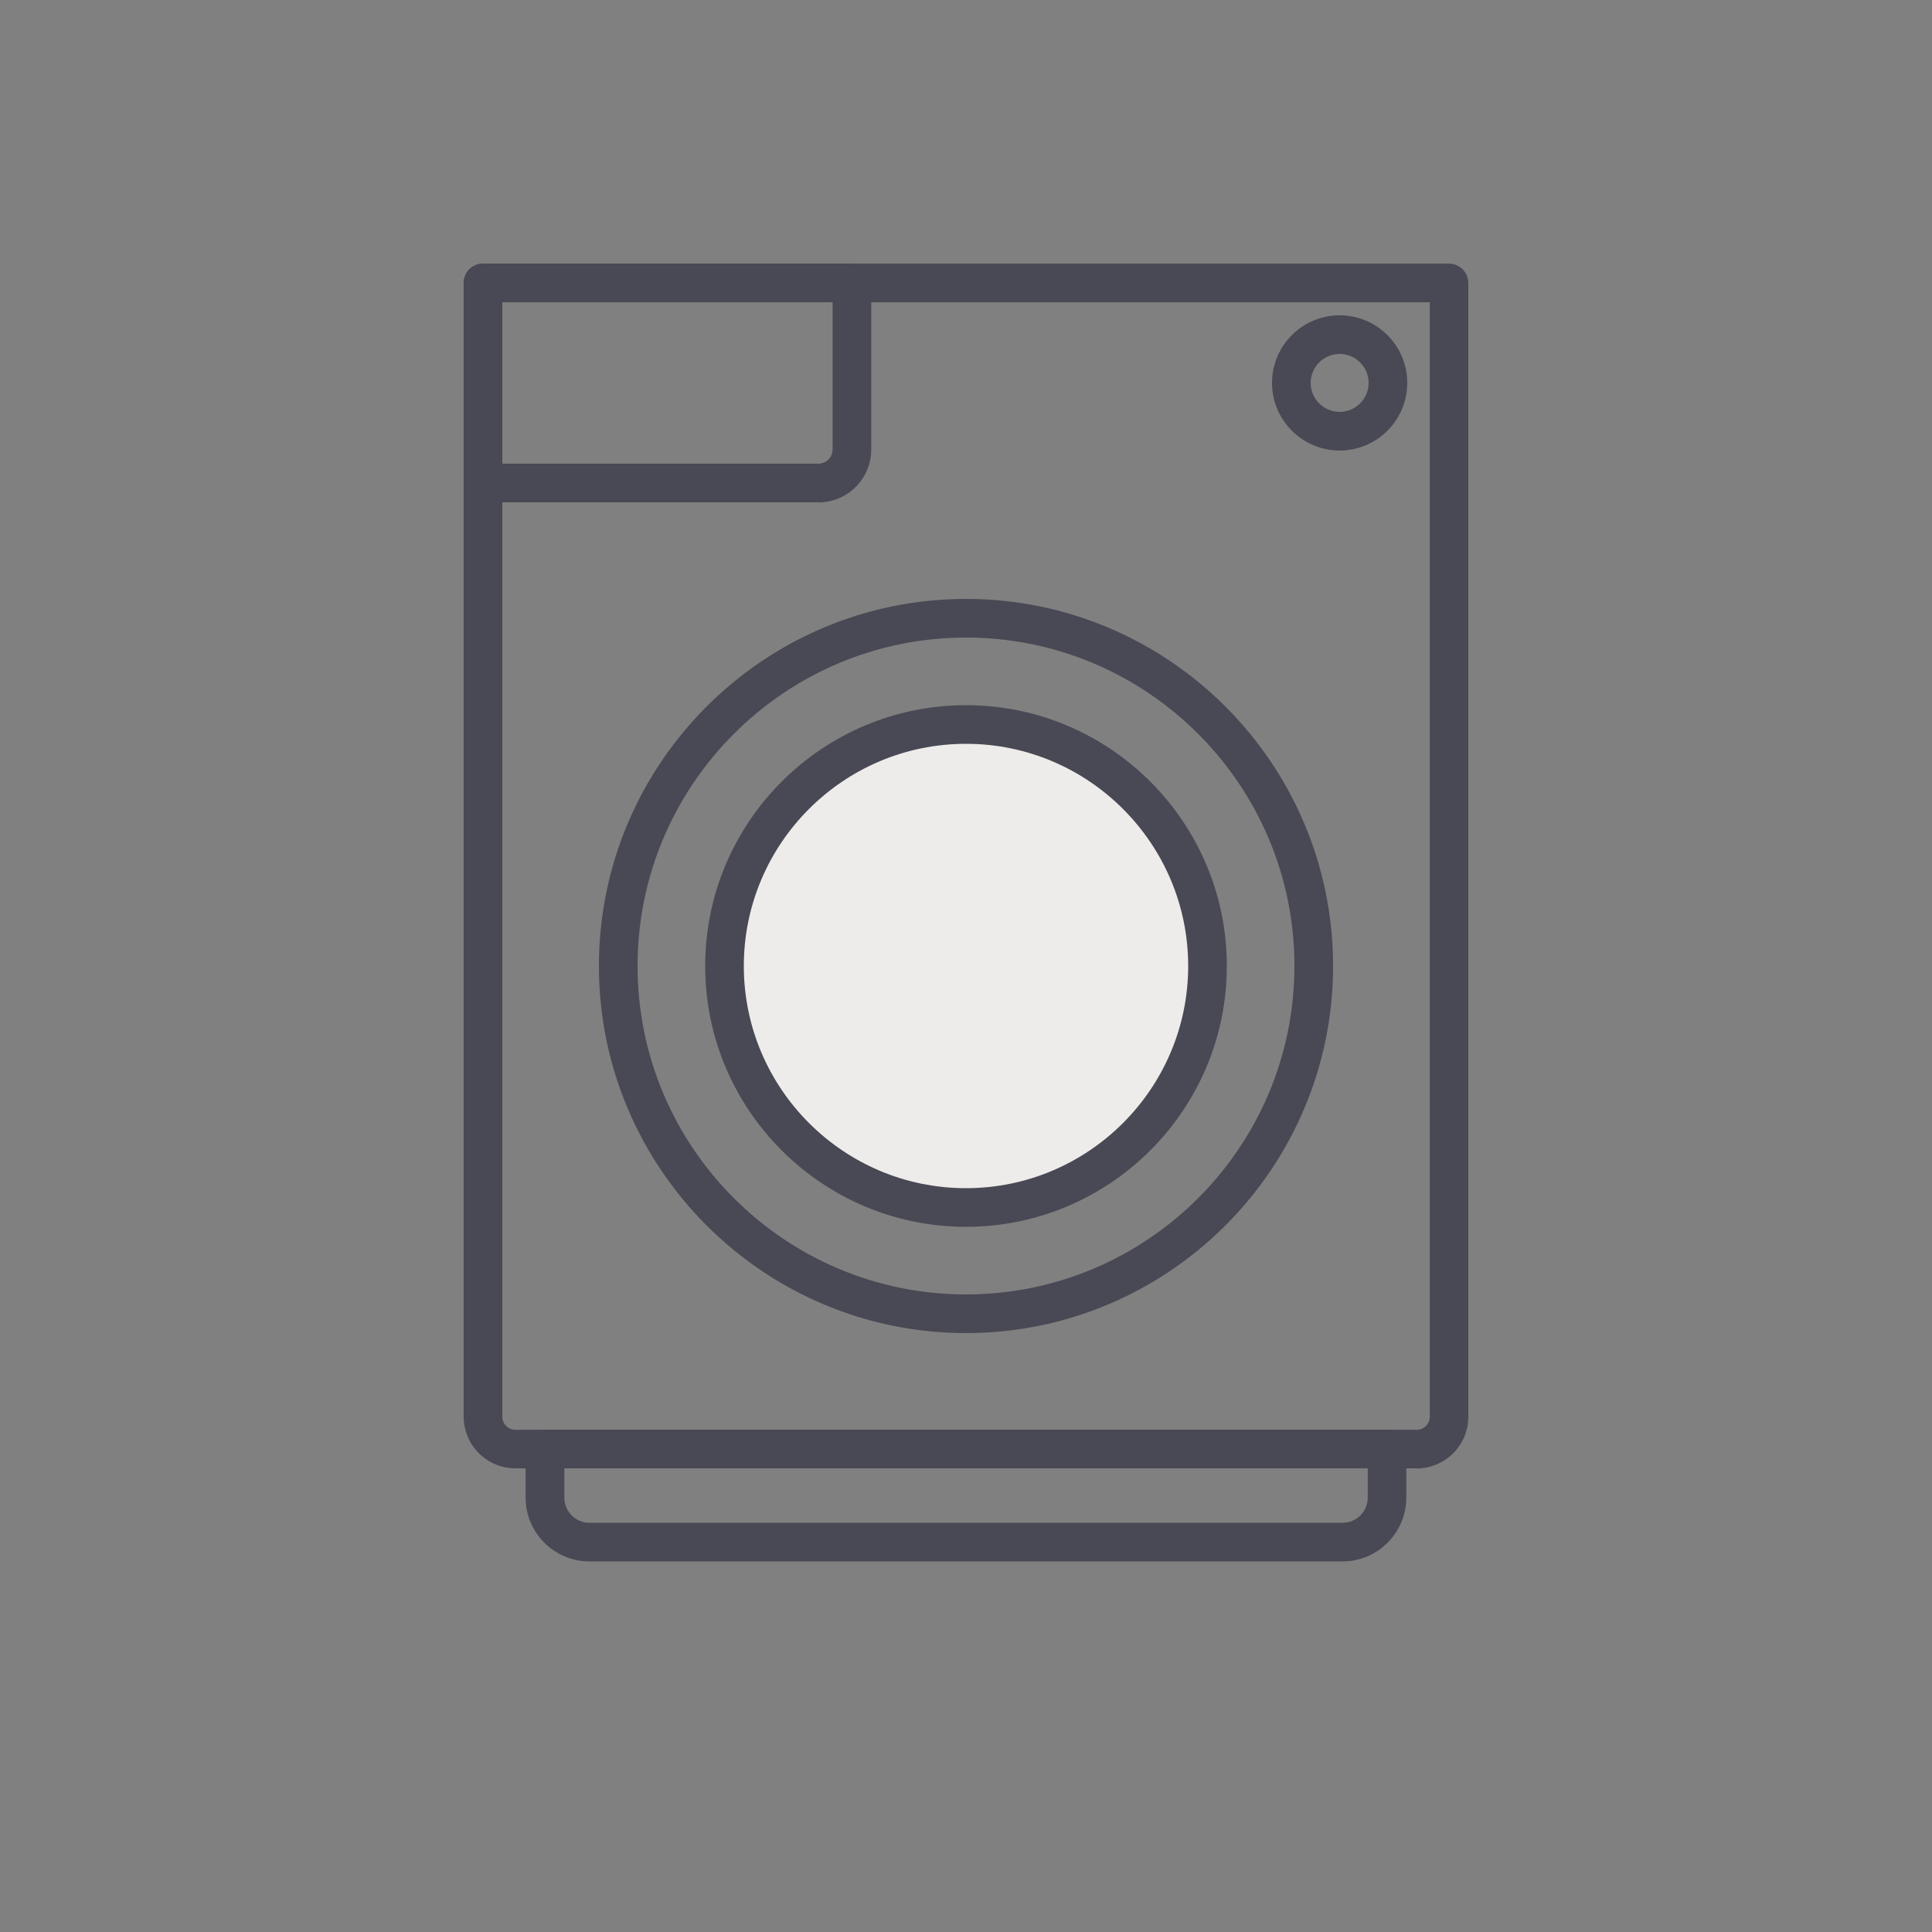
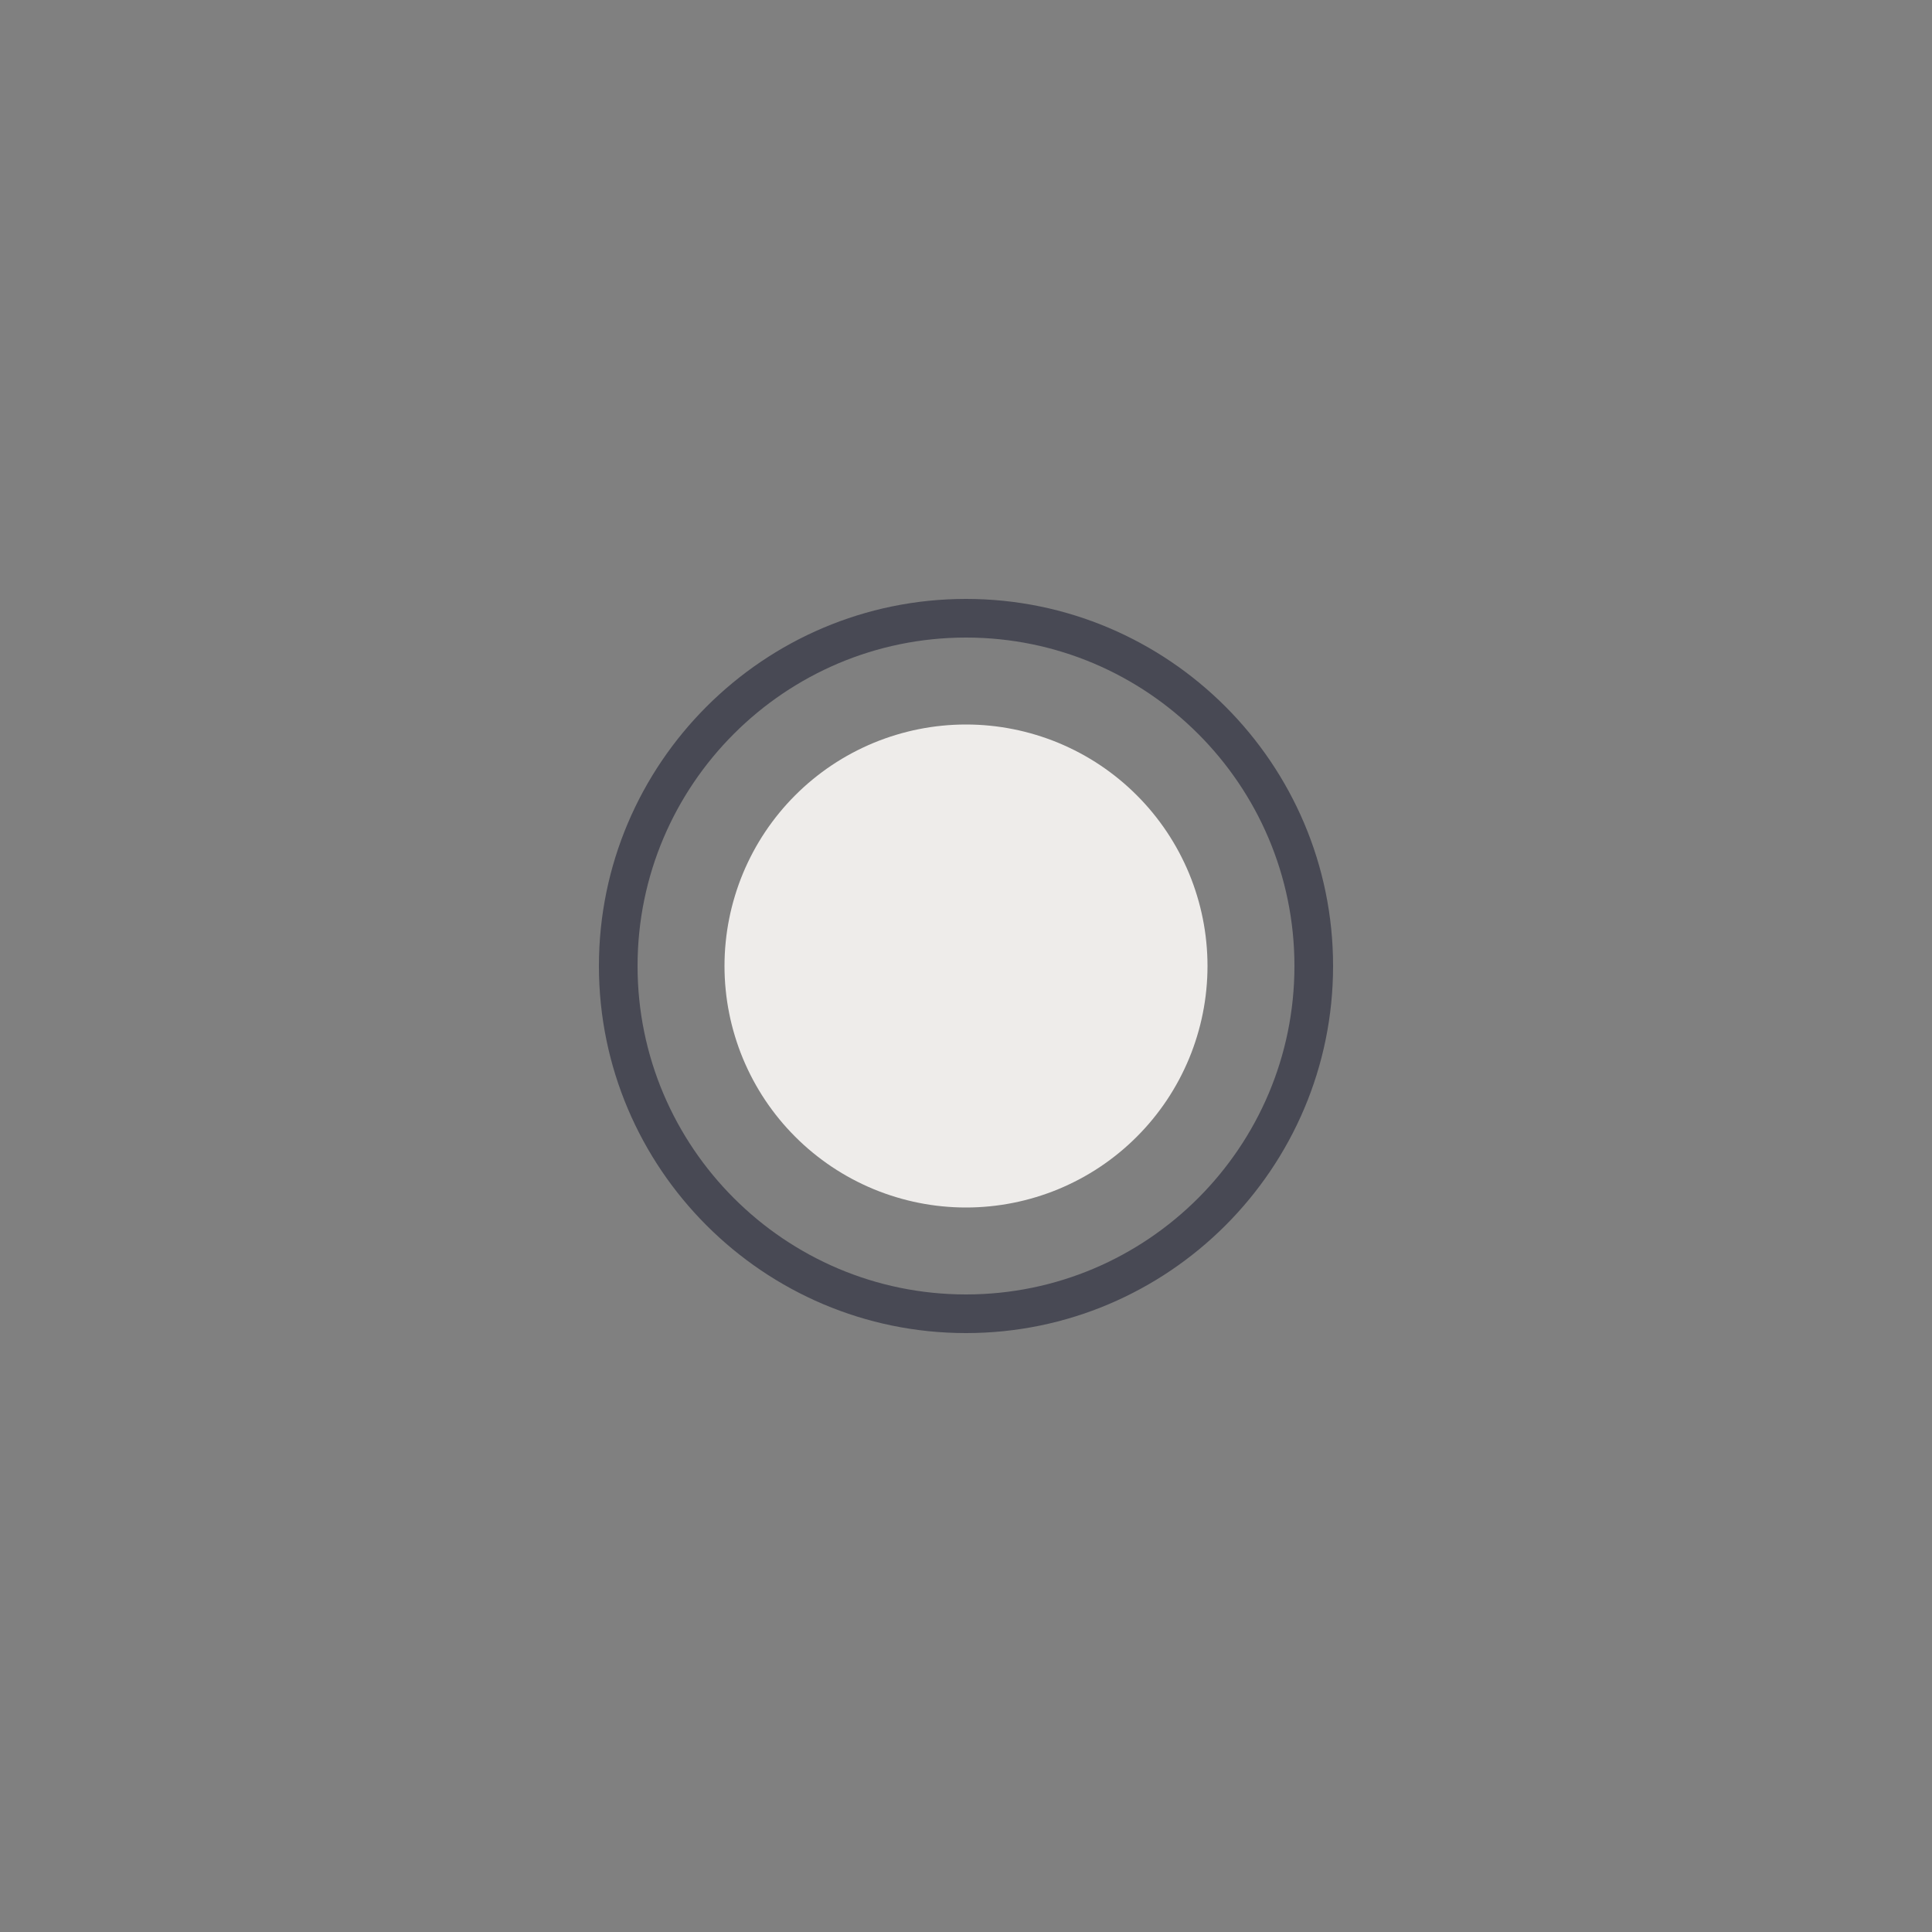
<svg xmlns="http://www.w3.org/2000/svg" width="500" zoomAndPan="magnify" viewBox="0 0 375 375" height="500" preserveAspectRatio="xMidYMid meet" version="1.0">
  <rect x="0" y="0" width="375" height="375" fill="#808080" stroke="none" />
-   <path fill="#484954" d="M 274.969 285 L 100.031 285 C 94.5 285 90 280.5 90 274.969 L 90 54.918 C 90 52.855 91.688 51.168 93.75 51.168 L 281.25 51.168 C 283.312 51.168 285 52.855 285 54.918 L 285 274.988 C 285 280.52 280.5 285.02 274.969 285.02 Z M 97.5 58.668 L 97.5 274.988 C 97.5 276.375 98.625 277.52 100.031 277.52 L 274.988 277.52 C 276.375 277.52 277.52 276.395 277.52 274.988 L 277.52 58.668 Z M 97.5 58.668 " fill-opacity="1" fill-rule="nonzero" />
-   <path fill="#484954" d="M 260.586 303.074 L 114.414 303.074 C 107.586 303.074 102.02 297.523 102.02 290.68 L 102.02 281.25 C 102.02 279.188 103.707 277.5 105.77 277.5 L 269.211 277.5 C 271.273 277.5 272.961 279.188 272.961 281.25 L 272.961 290.68 C 272.961 297.508 267.414 303.074 260.57 303.074 Z M 109.539 285 L 109.539 290.68 C 109.539 293.383 111.73 295.574 114.43 295.574 L 260.586 295.574 C 263.289 295.574 265.48 293.383 265.48 290.68 L 265.48 285 Z M 109.539 285 " fill-opacity="1" fill-rule="nonzero" />
-   <path fill="#484954" d="M 158.852 97.5 L 93.75 97.5 C 91.688 97.5 90 95.812 90 93.75 L 90 54.918 C 90 52.855 91.688 51.168 93.75 51.168 L 165.355 51.168 C 167.418 51.168 169.105 52.855 169.105 54.918 L 169.105 87.262 C 169.105 92.906 164.512 97.52 158.852 97.52 Z M 97.5 90 L 158.852 90 C 160.367 90 161.605 88.762 161.605 87.242 L 161.605 58.648 L 97.5 58.648 Z M 97.5 90 " fill-opacity="1" fill-rule="nonzero" />
  <path fill="#484954" d="M 187.5 258.75 C 148.219 258.75 116.25 226.781 116.25 187.5 C 116.25 148.219 148.219 116.25 187.5 116.25 C 226.781 116.25 258.75 148.219 258.75 187.5 C 258.75 226.781 226.781 258.75 187.5 258.75 Z M 187.5 123.75 C 152.344 123.75 123.75 152.344 123.75 187.5 C 123.75 222.656 152.344 251.25 187.5 251.25 C 222.656 251.25 251.25 222.656 251.25 187.5 C 251.25 152.344 222.656 123.75 187.5 123.75 Z M 187.5 123.75 " fill-opacity="1" fill-rule="nonzero" />
  <path fill="#eeecea" d="M 234.375 187.5 C 234.375 189.035 234.301 190.566 234.148 192.094 C 234 193.621 233.773 195.141 233.473 196.645 C 233.176 198.152 232.801 199.637 232.355 201.105 C 231.91 202.574 231.395 204.02 230.809 205.438 C 230.219 206.855 229.562 208.242 228.84 209.598 C 228.117 210.949 227.328 212.266 226.477 213.543 C 225.621 214.82 224.707 216.051 223.734 217.238 C 222.762 218.426 221.73 219.559 220.645 220.645 C 219.559 221.73 218.426 222.762 217.238 223.734 C 216.051 224.707 214.82 225.621 213.543 226.477 C 212.266 227.328 210.949 228.117 209.598 228.84 C 208.242 229.562 206.855 230.219 205.438 230.809 C 204.02 231.395 202.574 231.91 201.105 232.355 C 199.637 232.801 198.152 233.176 196.645 233.473 C 195.141 233.773 193.621 234 192.094 234.148 C 190.566 234.301 189.035 234.375 187.5 234.375 C 185.965 234.375 184.434 234.301 182.906 234.148 C 181.379 234 179.859 233.773 178.355 233.473 C 176.848 233.176 175.363 232.801 173.895 232.355 C 172.422 231.91 170.98 231.395 169.562 230.809 C 168.145 230.219 166.758 229.562 165.402 228.84 C 164.051 228.117 162.734 227.328 161.457 226.477 C 160.18 225.621 158.949 224.707 157.762 223.734 C 156.574 222.762 155.441 221.73 154.355 220.645 C 153.27 219.559 152.238 218.426 151.266 217.238 C 150.293 216.051 149.379 214.82 148.523 213.543 C 147.672 212.266 146.883 210.949 146.16 209.598 C 145.438 208.242 144.781 206.855 144.191 205.438 C 143.605 204.02 143.09 202.574 142.645 201.105 C 142.199 199.637 141.824 198.152 141.527 196.645 C 141.227 195.141 141 193.621 140.852 192.094 C 140.699 190.566 140.625 189.035 140.625 187.5 C 140.625 185.965 140.699 184.434 140.852 182.906 C 141 181.379 141.227 179.859 141.527 178.355 C 141.824 176.848 142.199 175.363 142.645 173.895 C 143.09 172.422 143.605 170.98 144.191 169.562 C 144.781 168.145 145.438 166.758 146.16 165.402 C 146.883 164.051 147.672 162.734 148.523 161.457 C 149.379 160.18 150.293 158.949 151.266 157.762 C 152.238 156.574 153.27 155.441 154.355 154.355 C 155.441 153.27 156.574 152.238 157.762 151.266 C 158.949 150.293 160.18 149.379 161.457 148.523 C 162.734 147.672 164.051 146.883 165.402 146.16 C 166.758 145.438 168.145 144.781 169.562 144.191 C 170.98 143.605 172.422 143.09 173.895 142.645 C 175.363 142.199 176.848 141.824 178.355 141.527 C 179.859 141.227 181.379 141 182.906 140.852 C 184.434 140.699 185.965 140.625 187.5 140.625 C 189.035 140.625 190.566 140.699 192.094 140.852 C 193.621 141 195.141 141.227 196.645 141.527 C 198.152 141.824 199.637 142.199 201.105 142.645 C 202.574 143.09 204.02 143.605 205.438 144.191 C 206.855 144.781 208.242 145.438 209.598 146.16 C 210.949 146.883 212.266 147.672 213.543 148.523 C 214.82 149.379 216.051 150.293 217.238 151.266 C 218.426 152.238 219.559 153.27 220.645 154.355 C 221.73 155.441 222.762 156.574 223.734 157.762 C 224.707 158.949 225.621 160.18 226.477 161.457 C 227.328 162.734 228.117 164.051 228.84 165.402 C 229.562 166.758 230.219 168.145 230.809 169.562 C 231.395 170.98 231.91 172.422 232.355 173.895 C 232.801 175.363 233.176 176.848 233.473 178.355 C 233.773 179.859 234 181.379 234.148 182.906 C 234.301 184.434 234.375 185.965 234.375 187.5 Z M 234.375 187.5 " fill-opacity="1" fill-rule="nonzero" />
-   <path fill="#484954" d="M 187.5 238.125 C 159.582 238.125 136.875 215.418 136.875 187.5 C 136.875 159.582 159.582 136.875 187.5 136.875 C 215.418 136.875 238.125 159.582 238.125 187.5 C 238.125 215.418 215.418 238.125 187.5 238.125 Z M 187.5 144.375 C 163.727 144.375 144.375 163.727 144.375 187.5 C 144.375 211.273 163.727 230.625 187.5 230.625 C 211.273 230.625 230.625 211.273 230.625 187.5 C 230.625 163.727 211.273 144.375 187.5 144.375 Z M 187.5 144.375 " fill-opacity="1" fill-rule="nonzero" />
-   <path fill="#484954" d="M 260.023 87.449 C 252.789 87.449 246.898 81.562 246.898 74.324 C 246.898 67.086 252.789 61.199 260.023 61.199 C 267.262 61.199 273.148 67.086 273.148 74.324 C 273.148 81.562 267.262 87.449 260.023 87.449 Z M 260.023 68.699 C 256.93 68.699 254.398 71.23 254.398 74.324 C 254.398 77.418 256.93 79.949 260.023 79.949 C 263.117 79.949 265.648 77.418 265.648 74.324 C 265.648 71.23 263.117 68.699 260.023 68.699 Z M 260.023 68.699 " fill-opacity="1" fill-rule="nonzero" />
</svg>